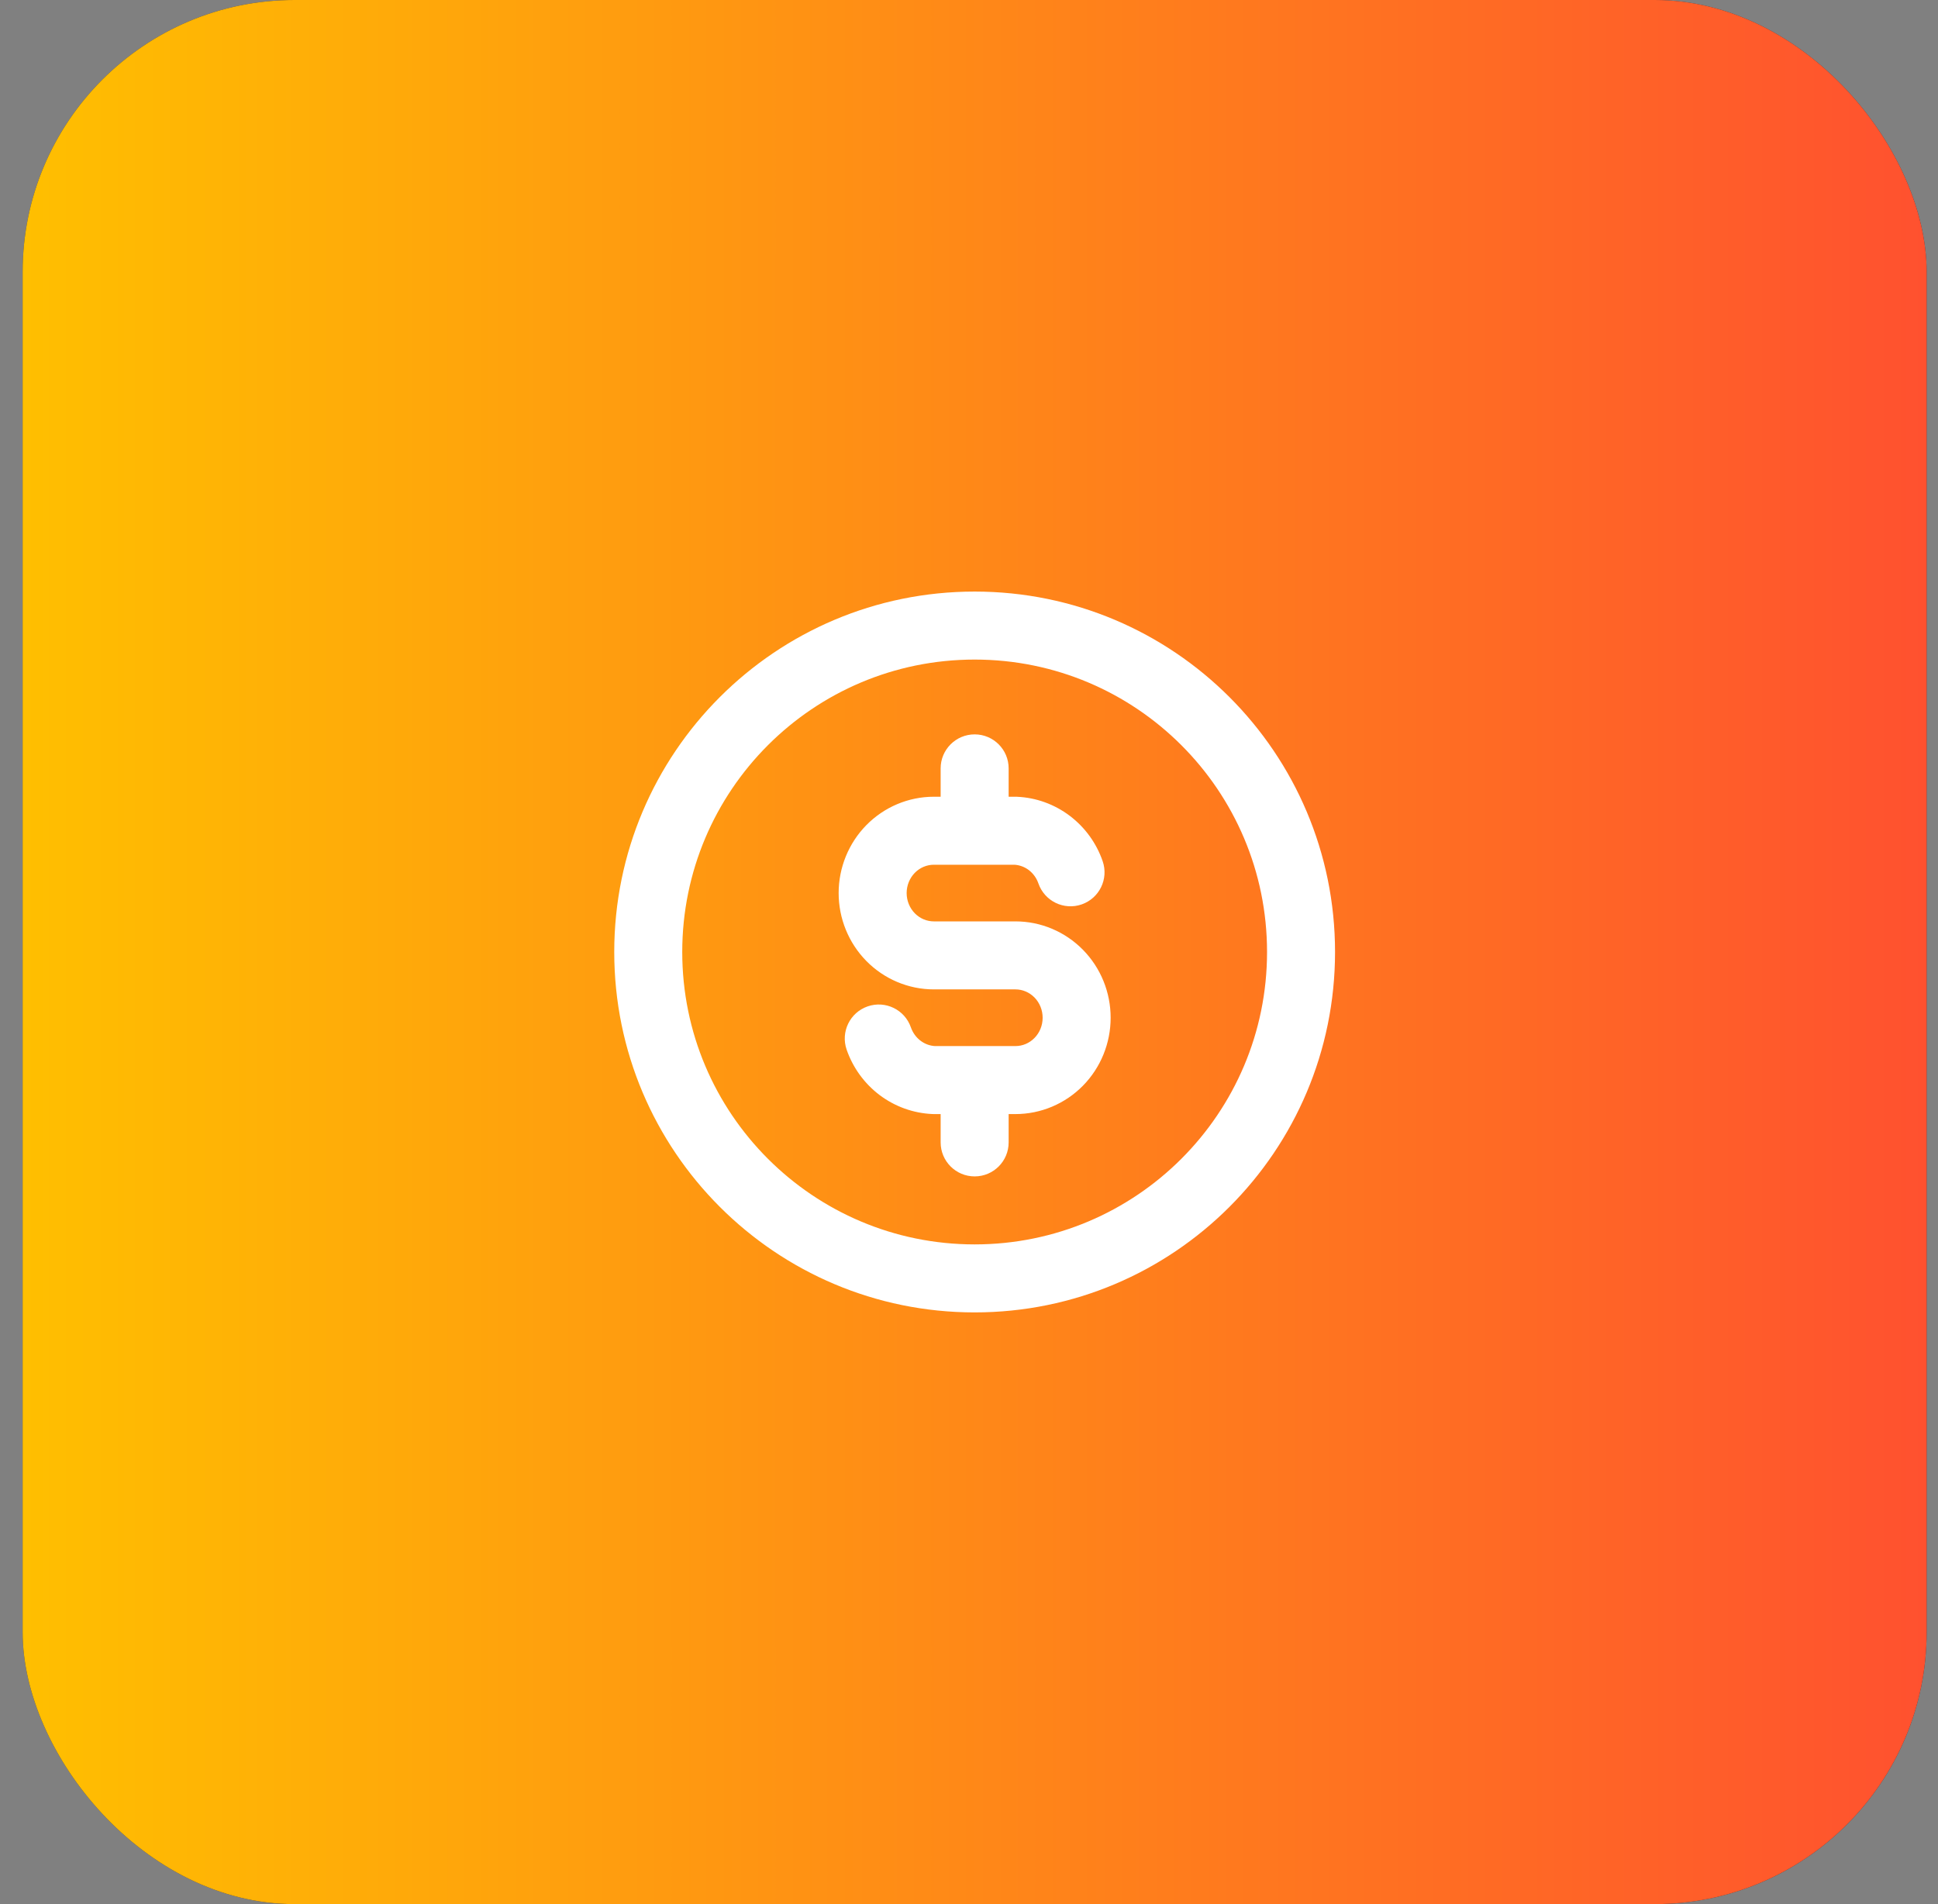
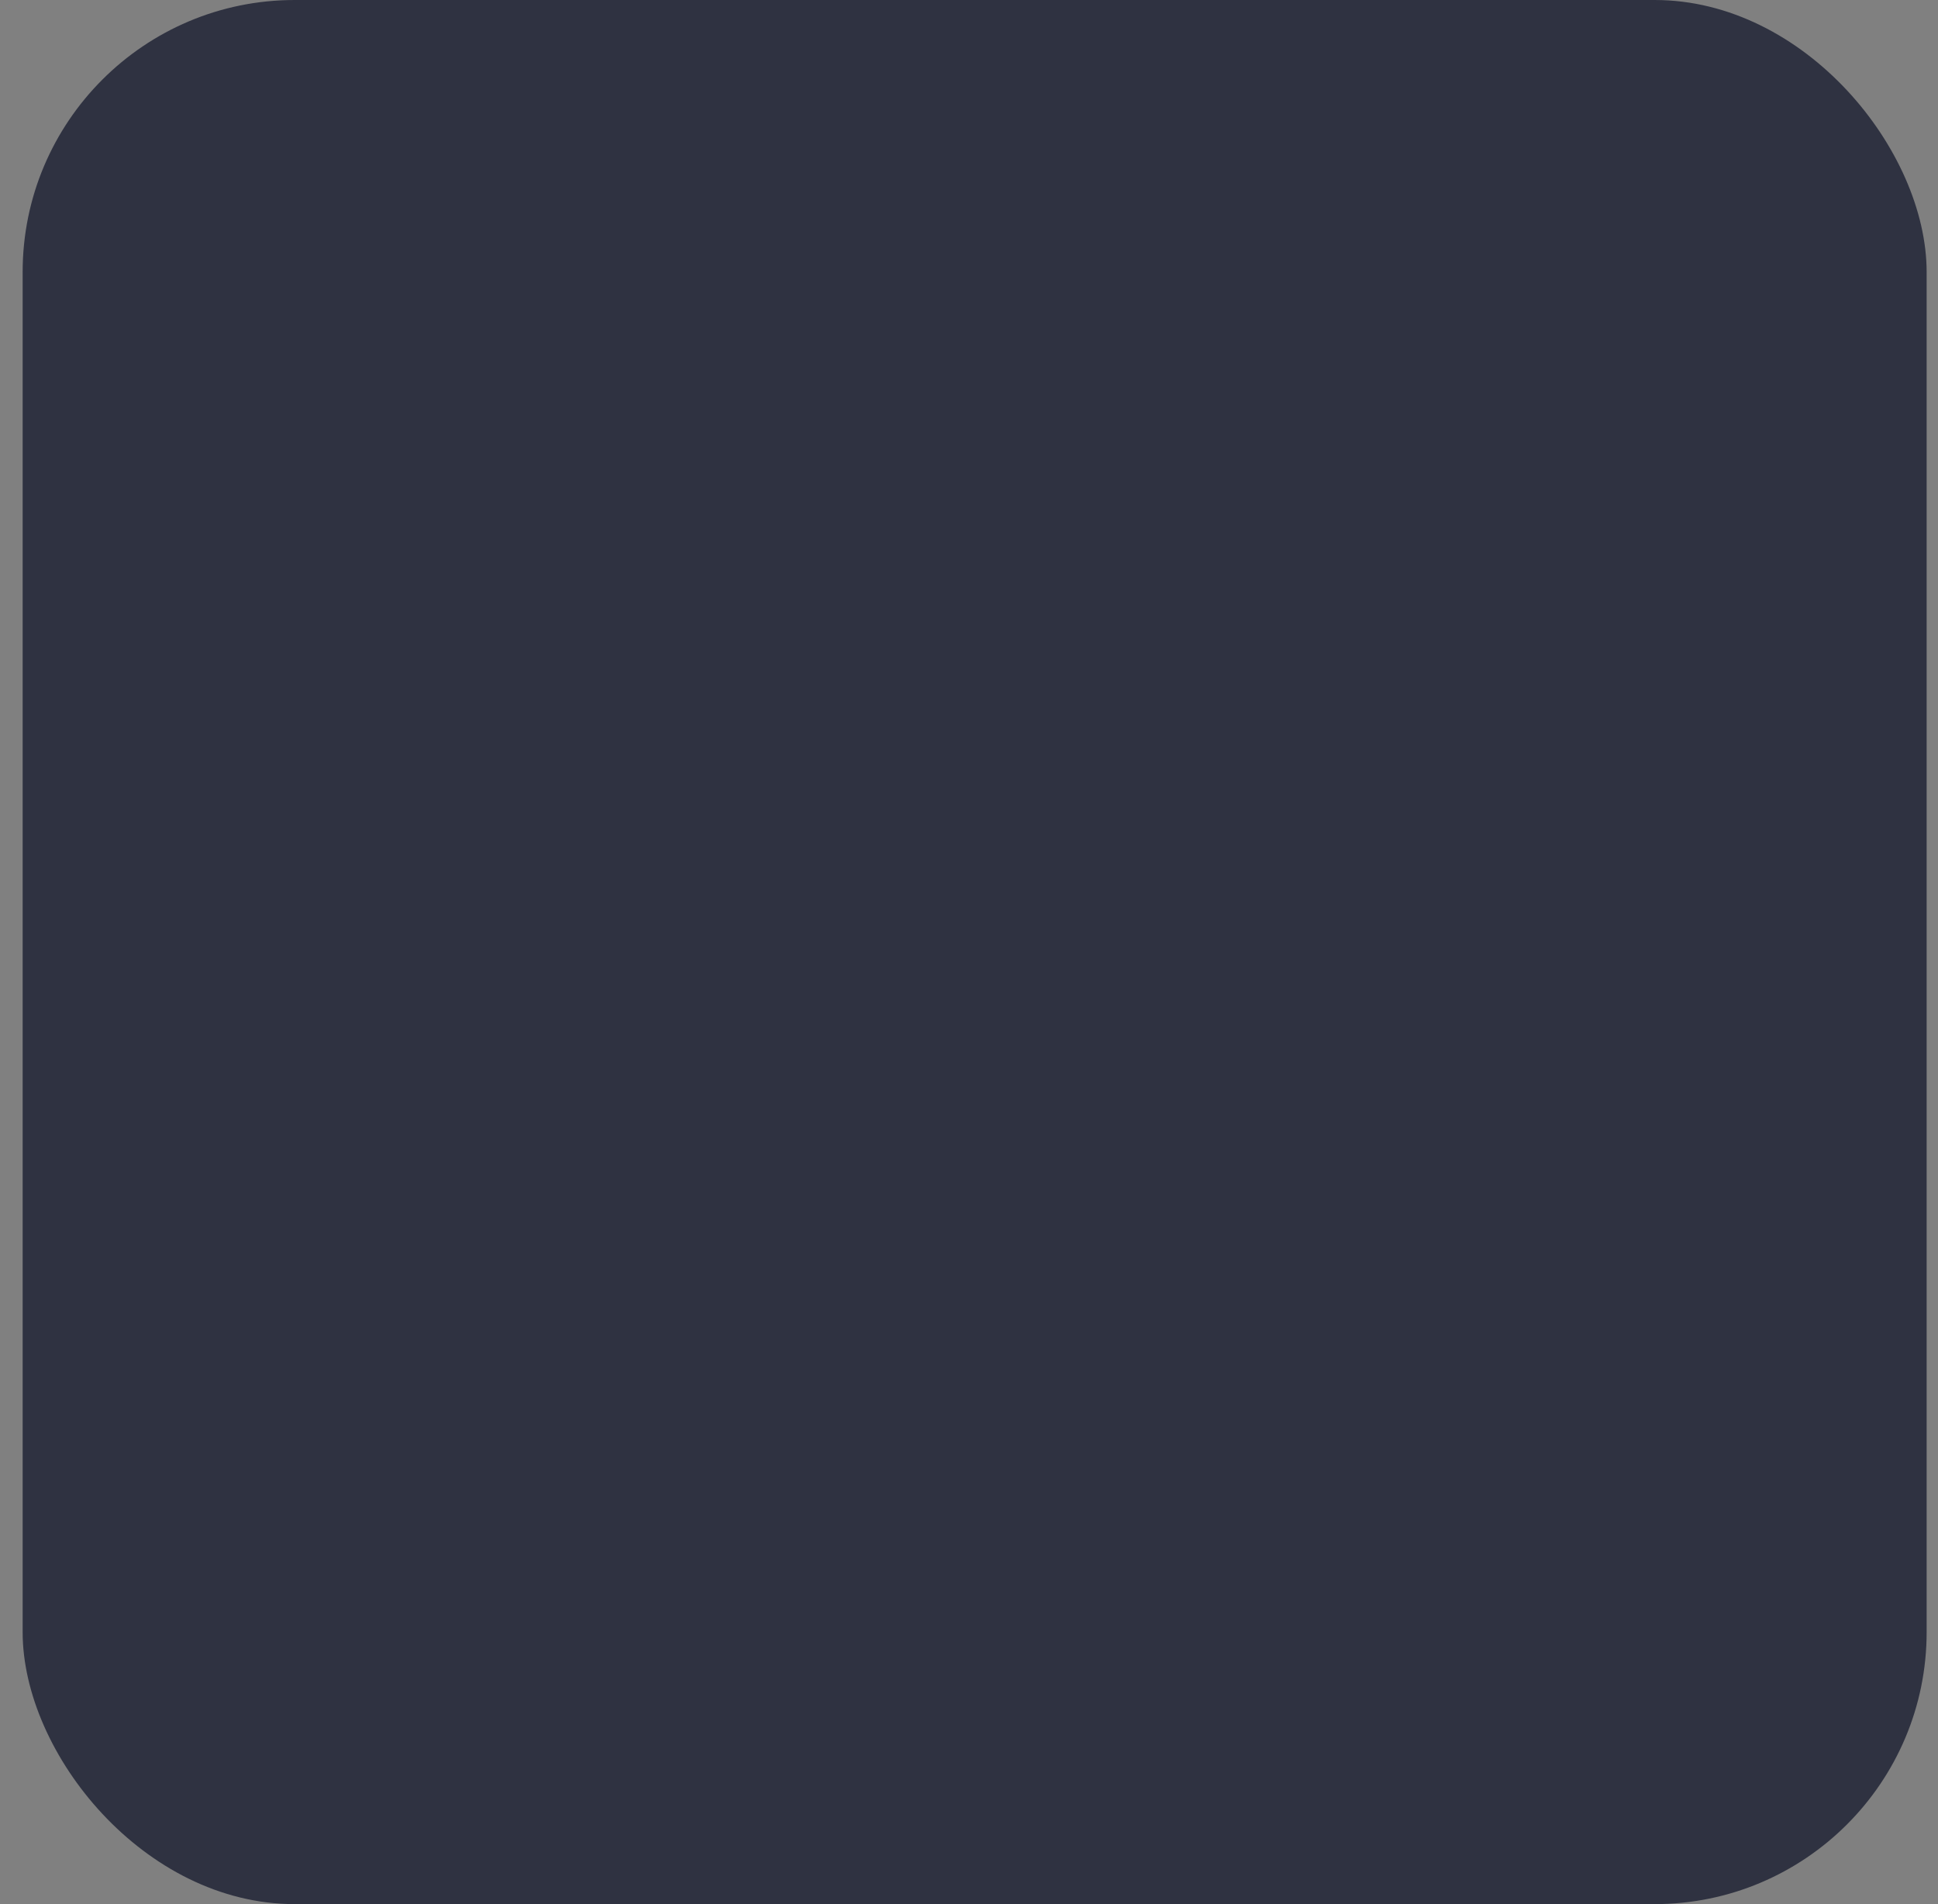
<svg xmlns="http://www.w3.org/2000/svg" width="57" height="56" viewBox="0 0 57 56" fill="none">
  <rect x="0" y="0" width="57" height="56" fill="#808080" stroke="none" />
  <rect x="0.666" width="56" height="56" rx="8" fill="#2F3241" />
-   <rect x="0.666" width="56" height="56" rx="8" fill="url(#paint0_linear_2435_181310)" />
-   <path d="M30.541 25.981C30.722 26.503 31.291 26.78 31.813 26.599C32.335 26.418 32.612 25.849 32.431 25.327L30.541 25.981ZM29.866 24.432L29.91 23.433C29.896 23.432 29.881 23.432 29.866 23.432V24.432ZM27.466 28.098V29.098V28.098ZM29.866 31.765V32.765V31.765ZM27.466 31.765L27.422 32.764C27.437 32.765 27.452 32.765 27.466 32.765V31.765ZM26.791 30.216C26.611 29.694 26.041 29.417 25.519 29.598C24.997 29.779 24.721 30.348 24.901 30.87L26.791 30.216ZM29.666 22.598C29.666 22.046 29.219 21.598 28.666 21.598C28.114 21.598 27.666 22.046 27.666 22.598H29.666ZM27.666 24.432C27.666 24.984 28.114 25.432 28.666 25.432C29.219 25.432 29.666 24.984 29.666 24.432H27.666ZM29.666 31.765C29.666 31.213 29.219 30.765 28.666 30.765C28.114 30.765 27.666 31.213 27.666 31.765H29.666ZM27.666 33.598C27.666 34.151 28.114 34.598 28.666 34.598C29.219 34.598 29.666 34.151 29.666 33.598H27.666ZM31.486 25.654L32.431 25.327C32.248 24.796 31.911 24.331 31.462 23.992L30.86 24.79L30.258 25.588C30.386 25.686 30.486 25.822 30.541 25.981L31.486 25.654ZM30.86 24.79L31.462 23.992C31.013 23.653 30.473 23.457 29.91 23.433L29.866 24.432L29.823 25.431C29.978 25.438 30.13 25.492 30.258 25.588L30.86 24.79ZM29.866 24.432V23.432H27.466V24.432V25.432H29.866V24.432ZM27.466 24.432V23.432C26.718 23.432 26.004 23.735 25.48 24.268L26.194 24.969L26.907 25.669C27.059 25.515 27.26 25.432 27.466 25.432V24.432ZM26.194 24.969L25.48 24.268C24.957 24.801 24.666 25.52 24.666 26.265H25.666H26.666C26.666 26.038 26.755 25.824 26.907 25.669L26.194 24.969ZM25.666 26.265H24.666C24.666 27.011 24.957 27.729 25.48 28.262L26.194 27.561L26.907 26.861C26.755 26.706 26.666 26.492 26.666 26.265H25.666ZM26.194 27.561L25.48 28.262C26.004 28.795 26.718 29.098 27.466 29.098V28.098V27.098C27.26 27.098 27.059 27.015 26.907 26.861L26.194 27.561ZM27.466 28.098V29.098H29.866V28.098V27.098H27.466V28.098ZM29.866 28.098V29.098C30.073 29.098 30.274 29.182 30.426 29.336L31.139 28.635L31.853 27.935C31.329 27.401 30.615 27.098 29.866 27.098V28.098ZM31.139 28.635L30.426 29.336C30.578 29.491 30.666 29.705 30.666 29.932H31.666H32.666C32.666 29.186 32.376 28.468 31.853 27.935L31.139 28.635ZM31.666 29.932H30.666C30.666 30.159 30.578 30.373 30.426 30.527L31.139 31.228L31.853 31.929C32.376 31.396 32.666 30.677 32.666 29.932H31.666ZM31.139 31.228L30.426 30.527C30.274 30.682 30.073 30.765 29.866 30.765V31.765V32.765C30.615 32.765 31.329 32.462 31.853 31.929L31.139 31.228ZM29.866 31.765V30.765H27.466V31.765V32.765H29.866V31.765ZM27.466 31.765L27.51 30.766C27.355 30.759 27.203 30.705 27.075 30.608L26.473 31.407L25.87 32.205C26.32 32.544 26.86 32.739 27.422 32.764L27.466 31.765ZM26.473 31.407L27.075 30.608C26.946 30.511 26.847 30.375 26.791 30.216L25.846 30.543L24.901 30.87C25.085 31.401 25.422 31.866 25.87 32.205L26.473 31.407ZM28.666 22.598H27.666V24.432H28.666H29.666V22.598H28.666ZM28.666 31.765H27.666V33.598H28.666H29.666V31.765H28.666ZM38.266 27.998H37.266C37.266 32.748 33.416 36.598 28.666 36.598V37.598V38.598C34.521 38.598 39.266 33.853 39.266 27.998H38.266ZM28.666 37.598V36.598C23.917 36.598 20.066 32.748 20.066 27.998H19.066H18.066C18.066 33.853 22.812 38.598 28.666 38.598V37.598ZM19.066 27.998H20.066C20.066 23.249 23.917 19.398 28.666 19.398V18.398V17.398C22.812 17.398 18.066 22.144 18.066 27.998H19.066ZM28.666 18.398V19.398C33.416 19.398 37.266 23.249 37.266 27.998H38.266H39.266C39.266 22.144 34.521 17.398 28.666 17.398V18.398Z" fill="white" />
  <defs>
    <linearGradient id="paint0_linear_2435_181310" x1="0.666" y1="28" x2="56.666" y2="28" gradientUnits="userSpaceOnUse">
      <stop stop-color="#FFBF00" />
      <stop offset="1" stop-color="#FF512F" />
    </linearGradient>
  </defs>
</svg>